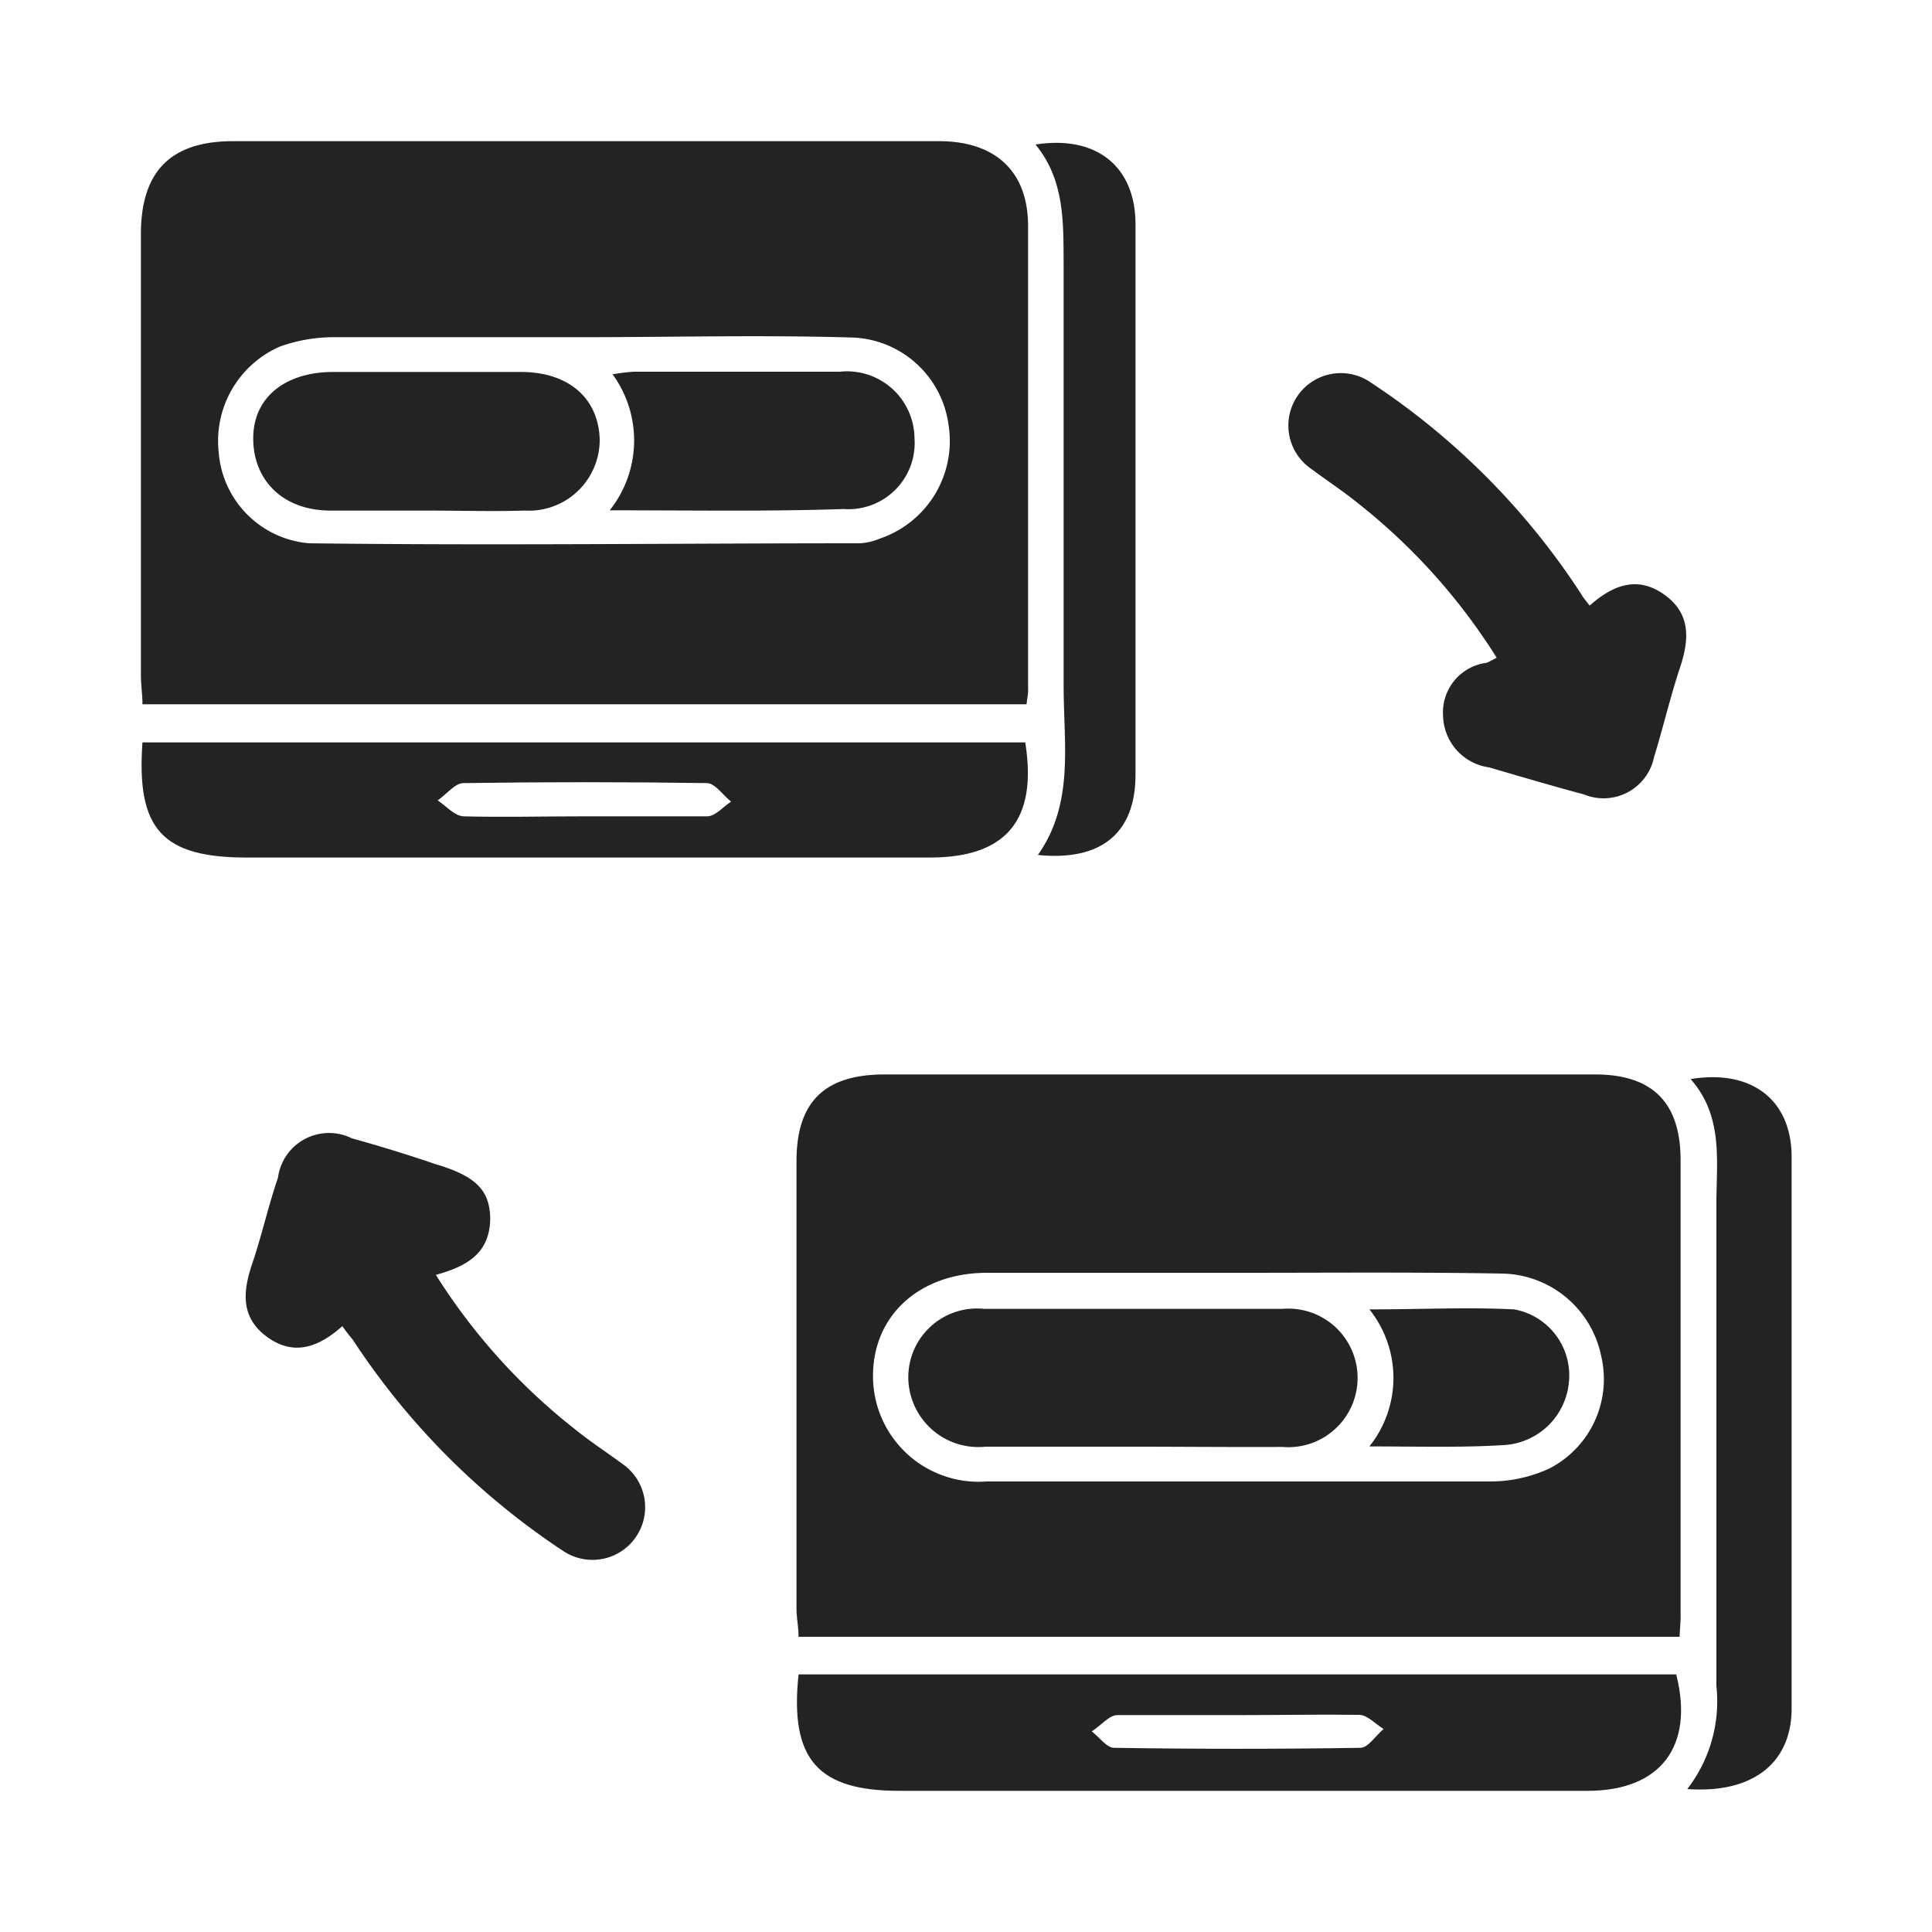
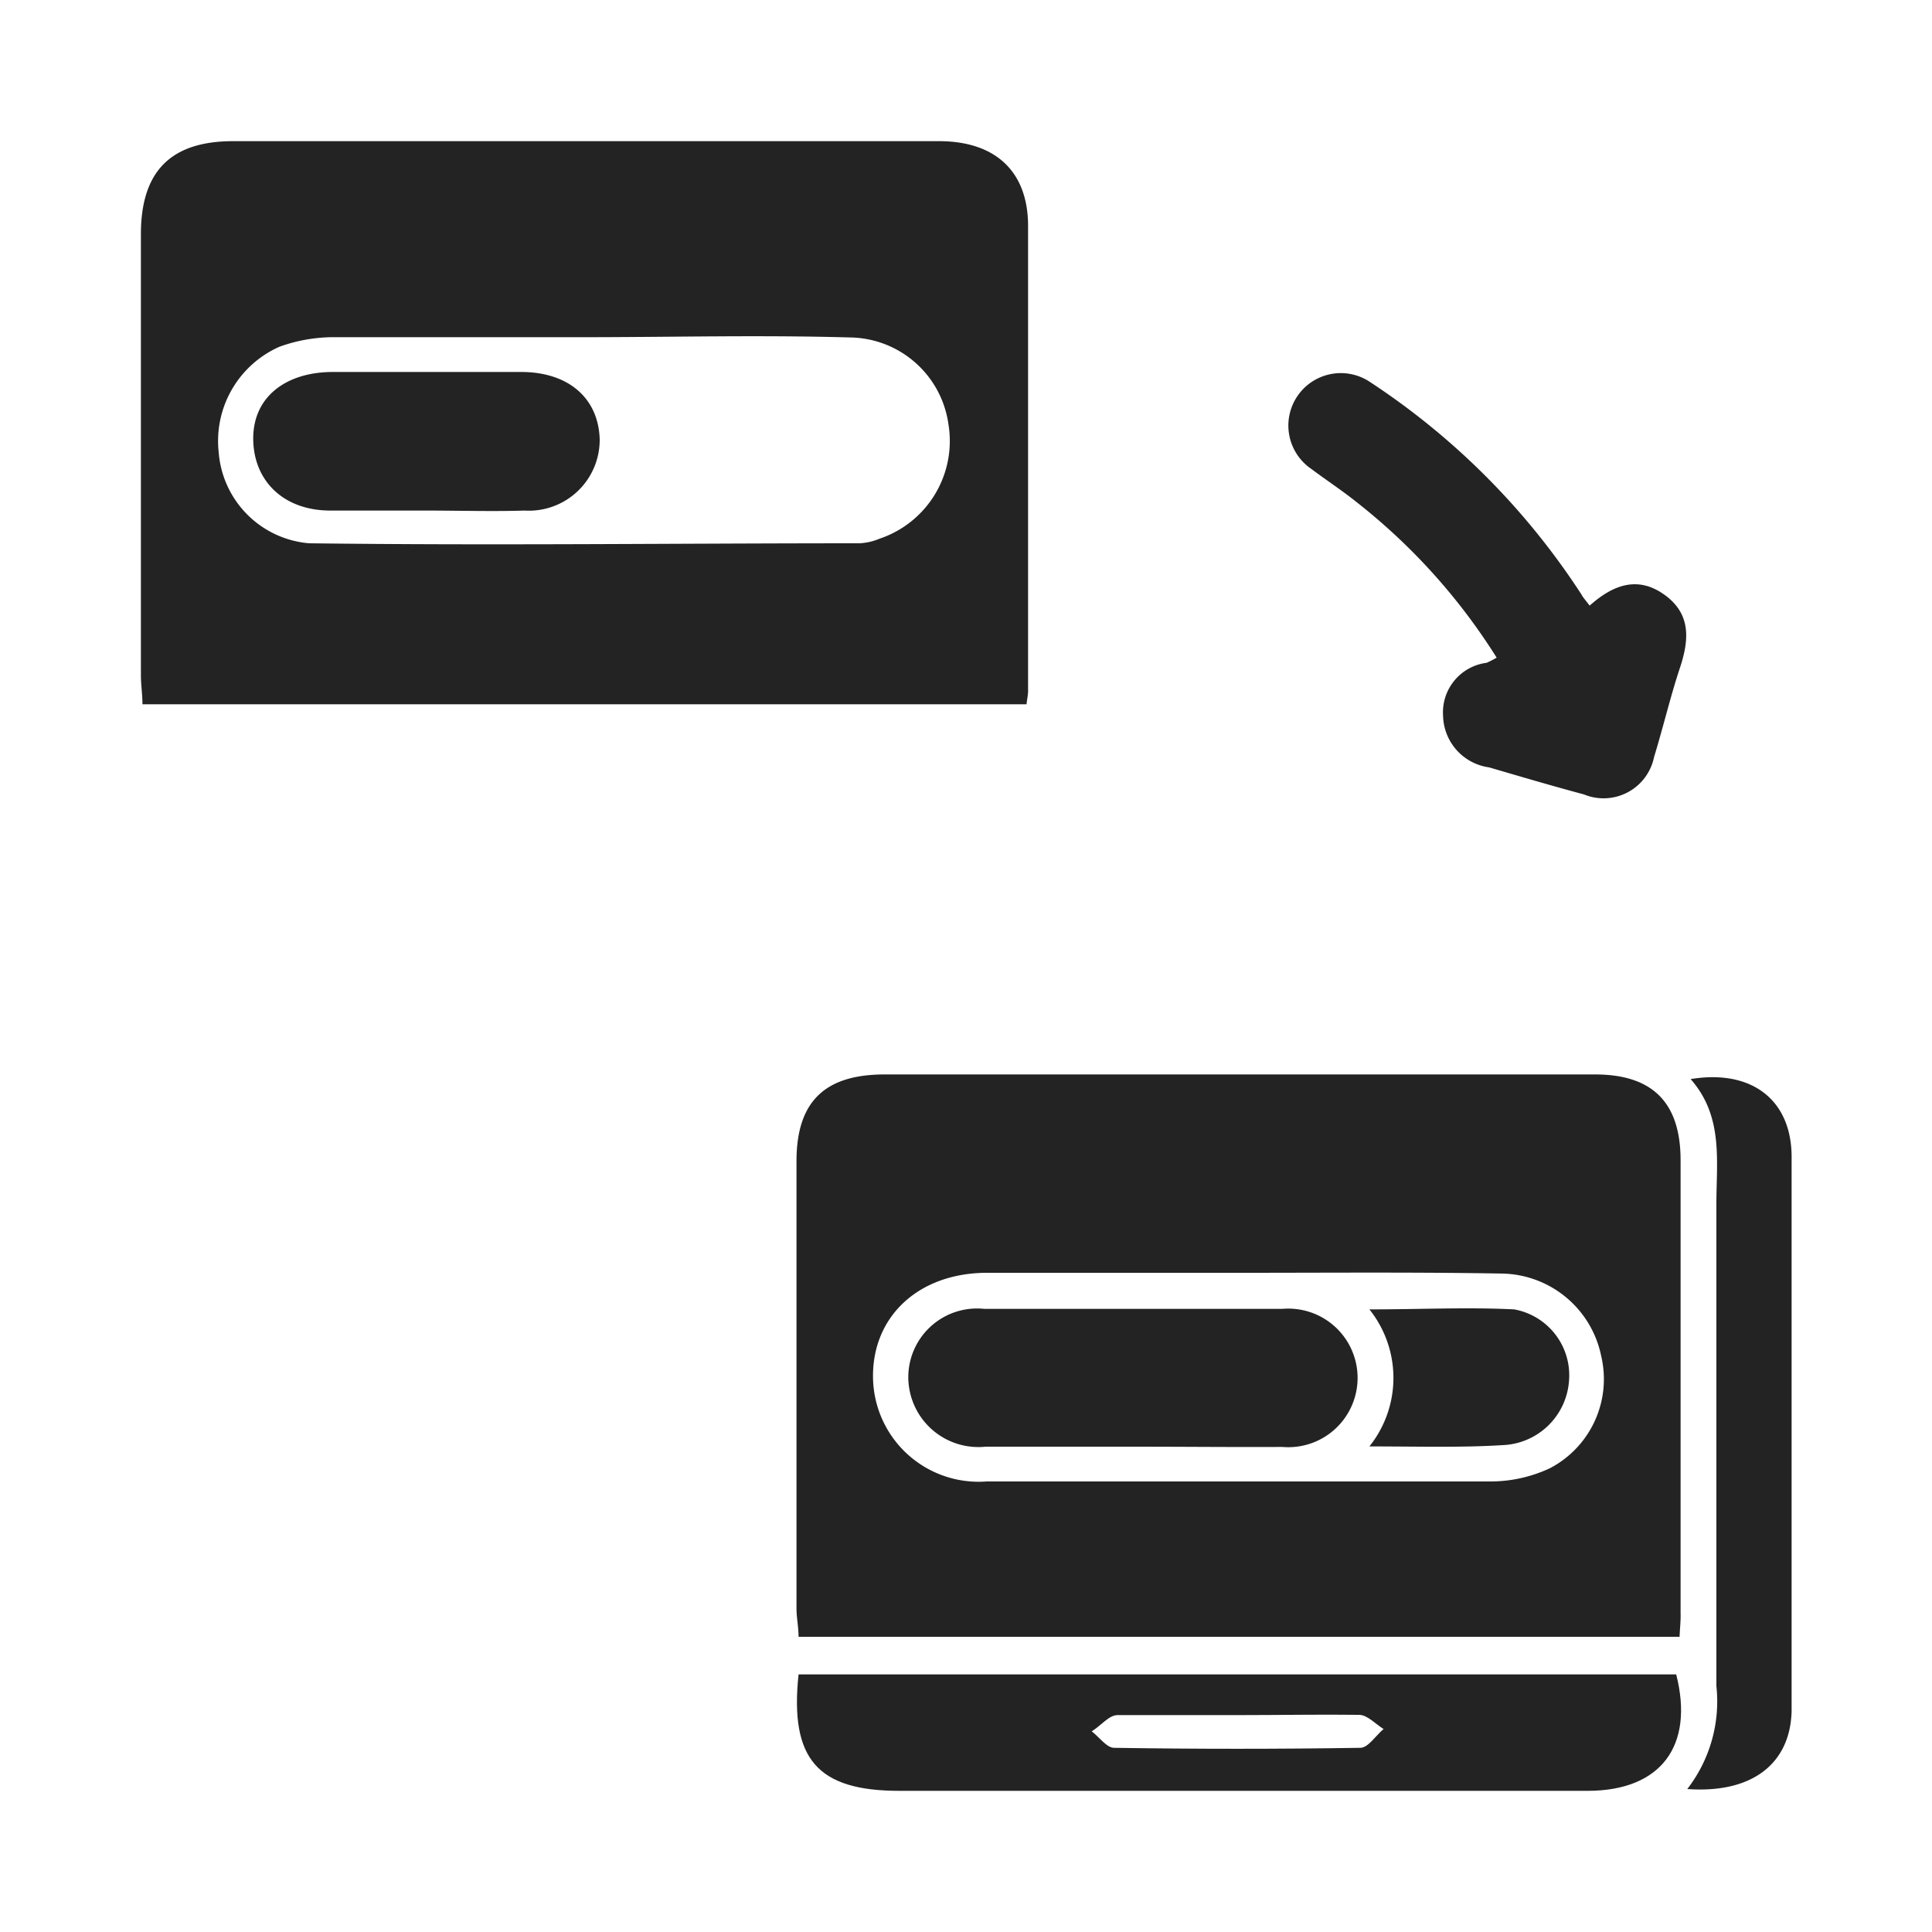
<svg xmlns="http://www.w3.org/2000/svg" id="Layer_1" data-name="Layer 1" viewBox="0 0 75 75">
  <defs>
    <style>.cls-1{fill:#232323;}</style>
  </defs>
  <path class="cls-1" d="M39.85,27.34H5.53c0-.39-.06-.76-.06-1.12V9.09c0-2.44,1.16-3.61,3.58-3.61q13.69,0,27.4,0c2.18,0,3.45,1.16,3.46,3.27,0,6,0,12,0,18C39.92,26.93,39.88,27.07,39.85,27.34ZM22.61,13.09h0c-3.19,0-6.38,0-9.57,0a6.18,6.18,0,0,0-2.19.37,4,4,0,0,0-2.36,4.1A3.84,3.84,0,0,0,12,21.09c7.13.09,14.25,0,21.38,0a2.33,2.33,0,0,0,.77-.18,4,4,0,0,0,2.67-4.43A3.91,3.91,0,0,0,33,13.1C29.52,13,26.06,13.09,22.61,13.09Z" />
  <path class="cls-1" d="M65.2,63.54H31c0-.38-.08-.74-.08-1.1,0-5.78,0-11.57,0-17.36,0-2.29,1.07-3.36,3.39-3.37H61.92c2.24,0,3.32,1.1,3.32,3.33q0,8.79,0,17.58C65.25,62.88,65.22,63.14,65.2,63.54ZM48.12,49.41h0c-3.27,0-6.53,0-9.8,0-2.63,0-4.43,1.66-4.43,4a4.1,4.1,0,0,0,4.41,4.1q9.8,0,19.6,0A5.45,5.45,0,0,0,60.16,57a3.9,3.9,0,0,0,2-4.35,4,4,0,0,0-3.83-3.21C55,49.38,51.54,49.41,48.12,49.41Z" />
-   <path class="cls-1" d="M39.8,28.82c.48,3-.72,4.47-3.71,4.47H9.59c-3.29,0-4.3-1.09-4.06-4.47ZM22.61,31.69c1.62,0,3.23,0,4.84,0,.32,0,.62-.37.93-.57-.31-.25-.62-.71-.93-.72q-4.74-.07-9.46,0c-.33,0-.66.44-1,.67.33.22.65.6,1,.62C19.53,31.73,21.07,31.69,22.61,31.69Z" />
  <path class="cls-1" d="M31,65H65.07c.71,2.79-.61,4.52-3.44,4.52q-13.37,0-26.72,0C31.75,69.52,30.65,68.3,31,65Zm17.1,1.58c-1.58,0-3.15,0-4.72,0-.33,0-.64.41-1,.63.29.22.58.64.87.64,3.19.05,6.37.05,9.56,0,.3,0,.6-.48.9-.73-.31-.19-.62-.54-.94-.55C51.25,66.55,49.67,66.58,48.1,66.58Z" />
-   <path class="cls-1" d="M13.29,51.48c-.93.83-1.89,1.17-2.92.42s-.95-1.75-.58-2.84.62-2.23,1-3.34a2,2,0,0,1,2.87-1.53c1.08.3,2.16.63,3.24,1,1.56.46,2.1,1,2.13,2.08,0,1.35-.86,1.88-2.11,2.22a23.56,23.56,0,0,0,5.41,6c.58.47,1.21.88,1.82,1.33a2,2,0,1,1-2.3,3.38A28.59,28.59,0,0,1,13.69,52C13.59,51.88,13.47,51.74,13.29,51.48Z" />
  <path class="cls-1" d="M61.71,23.51c.93-.83,1.89-1.16,2.92-.41s.94,1.76.58,2.84-.65,2.31-1,3.45a2,2,0,0,1-2.72,1.45c-1.23-.33-2.45-.69-3.68-1.05a2.07,2.07,0,0,1-1.79-2,1.94,1.94,0,0,1,1.69-2.06,3.68,3.68,0,0,0,.39-.2,23.61,23.61,0,0,0-5.39-6c-.58-.47-1.21-.88-1.81-1.33a2,2,0,1,1,2.3-3.36,28.28,28.28,0,0,1,8.2,8.25C61.45,23.19,61.55,23.3,61.71,23.51Z" />
  <path class="cls-1" d="M65.5,69.45a5.56,5.56,0,0,0,1.13-4c0-6.24,0-12.47,0-18.71,0-1.67.28-3.4-1-4.85,2.36-.39,3.91.8,3.92,3q0,10.77,0,21.53C69.5,68.48,68,69.63,65.5,69.45Z" />
-   <path class="cls-1" d="M40.2,5.61c2.36-.37,3.87.85,3.88,3.07q0,10.7,0,21.4c0,2.25-1.32,3.36-3.79,3.11,1.42-2,1-4.32,1-6.52,0-5.48,0-11,0-16.45C41.28,8.6,41.33,7,40.2,5.61Z" />
  <path class="cls-1" d="M16.55,19.82c-1.24,0-2.48,0-3.72,0-1.86,0-3-1.19-3-2.8s1.26-2.57,3.07-2.58h7.33c1.82,0,3,1,3.05,2.61a2.75,2.75,0,0,1-2.92,2.77C19.11,19.86,17.83,19.82,16.55,19.82Z" />
-   <path class="cls-1" d="M23.67,19.81a4.36,4.36,0,0,0,.11-5.28,8.17,8.17,0,0,1,.82-.1h8A2.62,2.62,0,0,1,35.5,17a2.57,2.57,0,0,1-2.75,2.76C29.8,19.86,26.85,19.81,23.67,19.81Z" />
  <path class="cls-1" d="M44,56.16c-1.91,0-3.83,0-5.74,0a2.72,2.72,0,0,1-3-2.68,2.67,2.67,0,0,1,2.95-2.67H49.78a2.69,2.69,0,1,1,0,5.36C47.85,56.18,45.9,56.16,44,56.16Z" />
  <path class="cls-1" d="M53.16,56.15a4.26,4.26,0,0,0,0-5.32c2,0,3.81-.09,5.62,0a2.6,2.6,0,0,1,2.13,2.76,2.69,2.69,0,0,1-2.58,2.51C56.72,56.2,55.07,56.15,53.16,56.15Z" />
</svg>